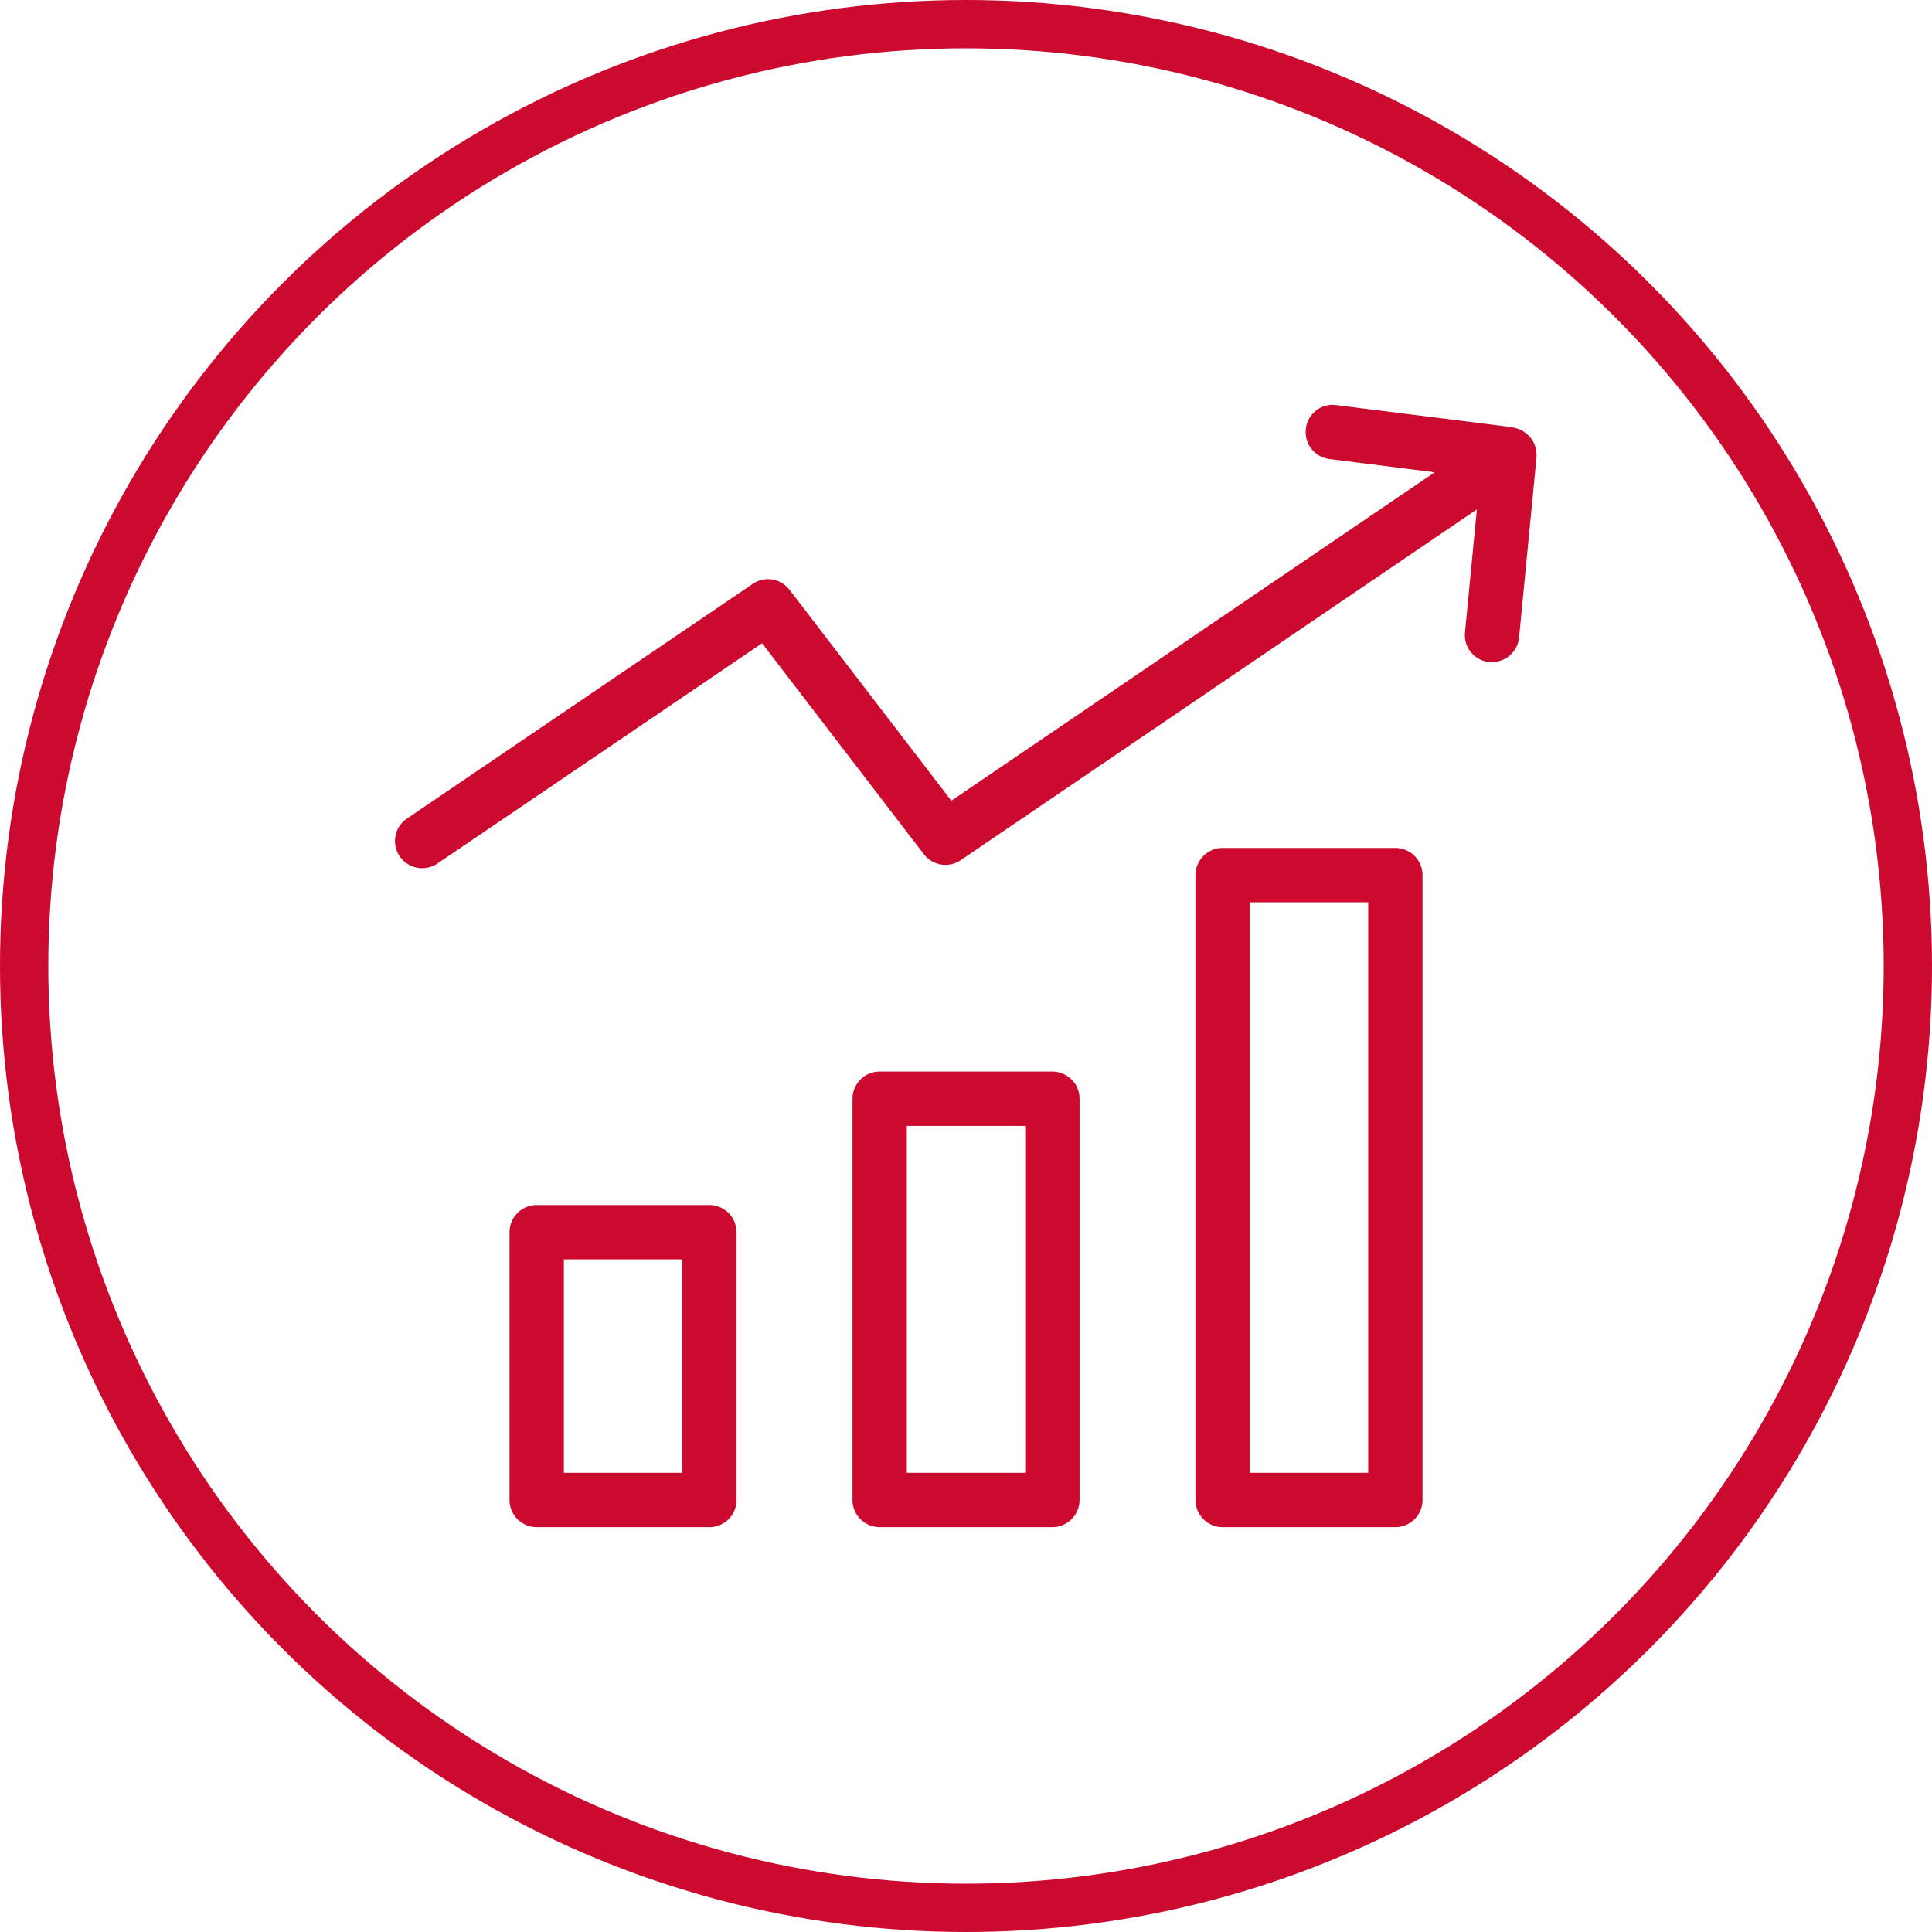
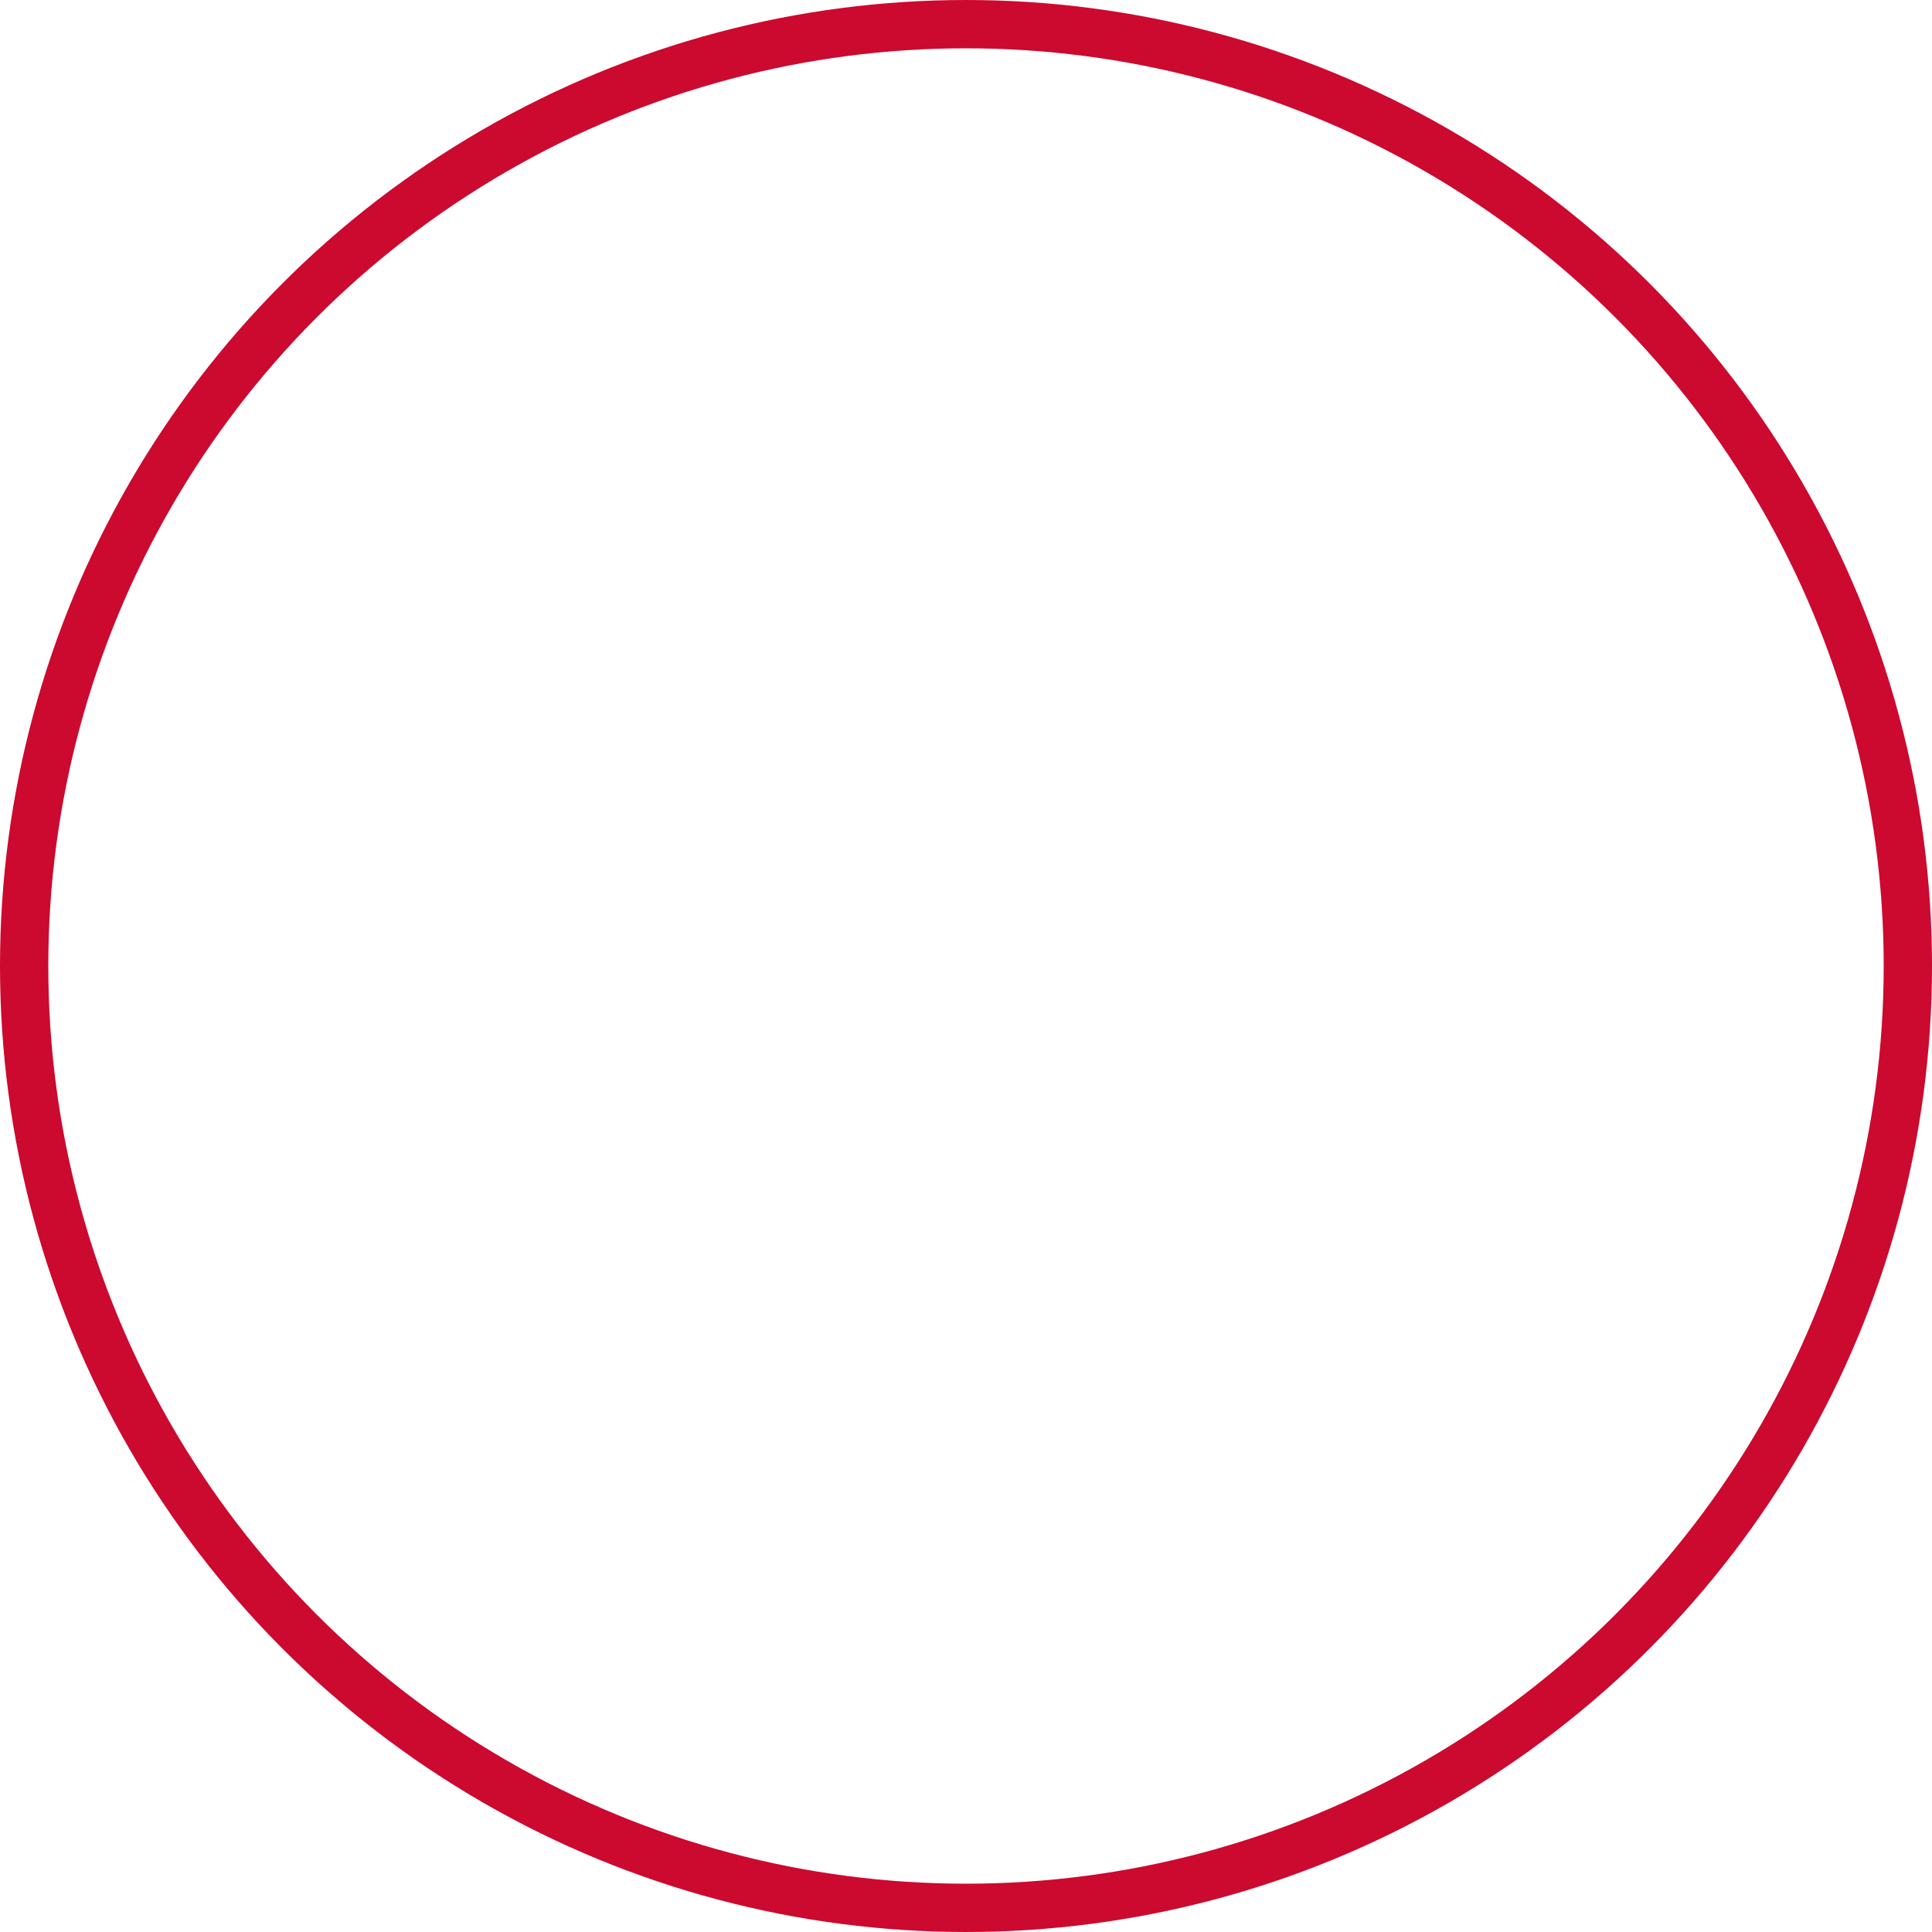
<svg xmlns="http://www.w3.org/2000/svg" width="40" height="40" viewBox="0 0 40 40">
  <defs>
    <clipPath id="clip-path">
-       <rect id="Retângulo_117322" data-name="Retângulo 117322" width="24" height="24" fill="#cc092f" opacity="0" />
-     </clipPath>
+       </clipPath>
  </defs>
  <g id="Grupo_209968" data-name="Grupo 209968" transform="translate(1515 -1146)">
    <g id="investimento-funds" transform="translate(-1507 1154)">
      <g id="Grupo_de_máscara_202936" data-name="Grupo de máscara 202936" clip-path="url(#clip-path)">
-         <path id="Caminho_4774640" data-name="Caminho 4774640" d="M23.751,1.33,23.389,5.07a.563.563,0,0,1-.56.509.326.326,0,0,1-.054,0,.56.56,0,0,1-.506-.614l.246-2.547L11.829,9.681a.563.563,0,0,1-.763-.123L7.716,5.19,1,9.747a.568.568,0,0,1-.317.1A.562.562,0,0,1,.37,8.815L7.522,3.961a.561.561,0,0,1,.763.123l3.349,4.366,10.008-6.8-2.179-.274a.562.562,0,0,1-.488-.629A.557.557,0,0,1,19.6.259l3.659.459c.009,0,.014.009.023.01a.535.535,0,0,1,.247.113c.018.013.033.025.049.04a.562.562,0,0,1,.15.252l.006.01c0,.012,0,.023,0,.035A.51.51,0,0,1,23.751,1.33ZM21.39,9.99V22.927a.563.563,0,0,1-.562.563H17.251a.563.563,0,0,1-.562-.562V9.99a.563.563,0,0,1,.563-.562h3.576A.563.563,0,0,1,21.39,9.99Zm-1.125.562H17.814V22.365h2.451ZM14.289,14.62v8.307a.563.563,0,0,1-.562.563H10.15a.563.563,0,0,1-.562-.562V14.62a.563.563,0,0,1,.562-.562h3.576A.563.563,0,0,1,14.289,14.62Zm-1.125.563H10.713v7.182h2.451Zm-5.977,2.2v5.544a.562.562,0,0,1-.562.563H3.049a.563.563,0,0,1-.562-.562V17.383a.563.563,0,0,1,.562-.562H6.624A.562.562,0,0,1,7.186,17.383Zm-1.125.563H3.612v4.419h2.45Z" transform="translate(0.062 0.128)" fill="#cc092f" />
-       </g>
+         </g>
    </g>
    <g id="Elipse_1861" data-name="Elipse 1861" transform="translate(-1515 1146)" fill="none" stroke="#cc092f" stroke-width="1">
      <circle cx="20" cy="20" r="20" stroke="none" />
      <circle cx="20" cy="20" r="19.5" fill="none" />
    </g>
  </g>
</svg>